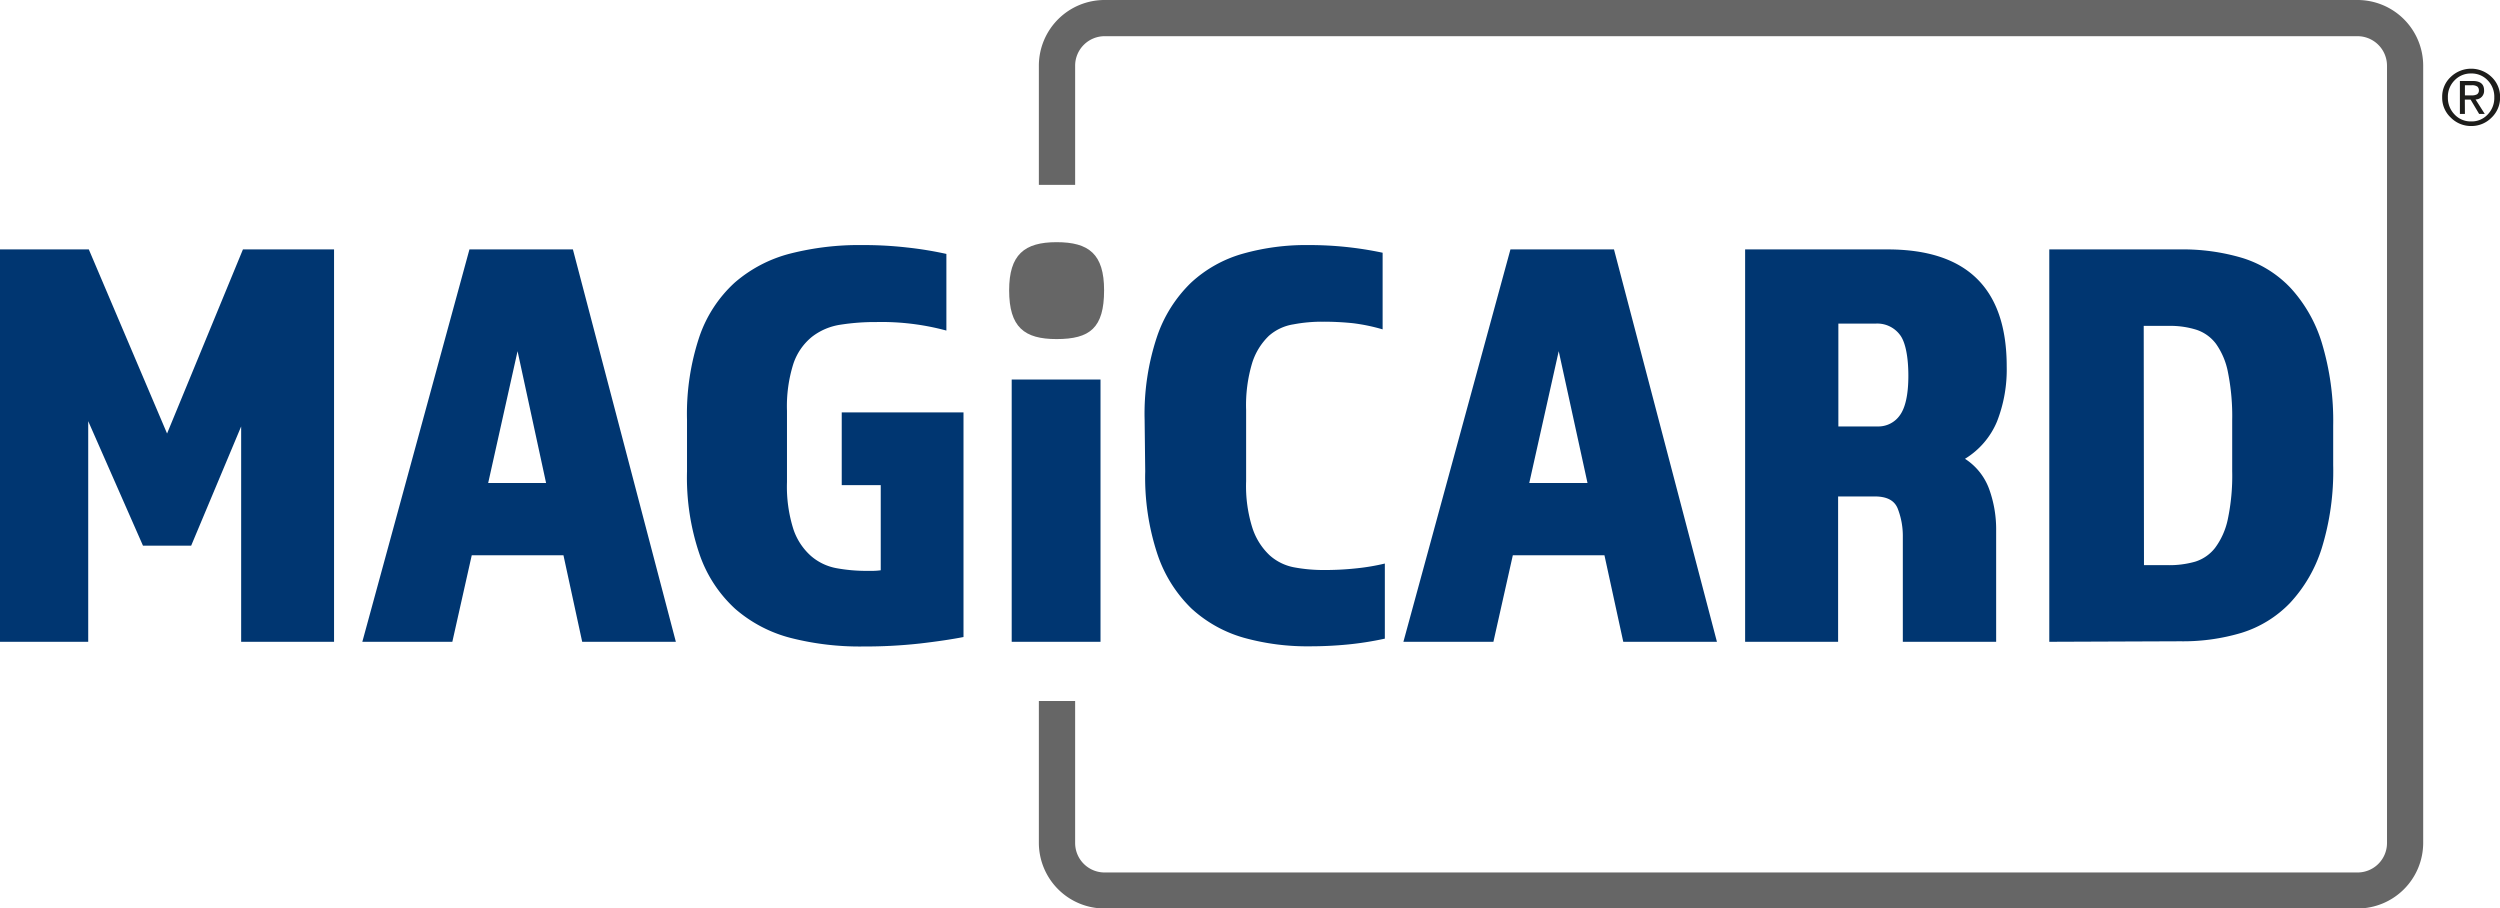
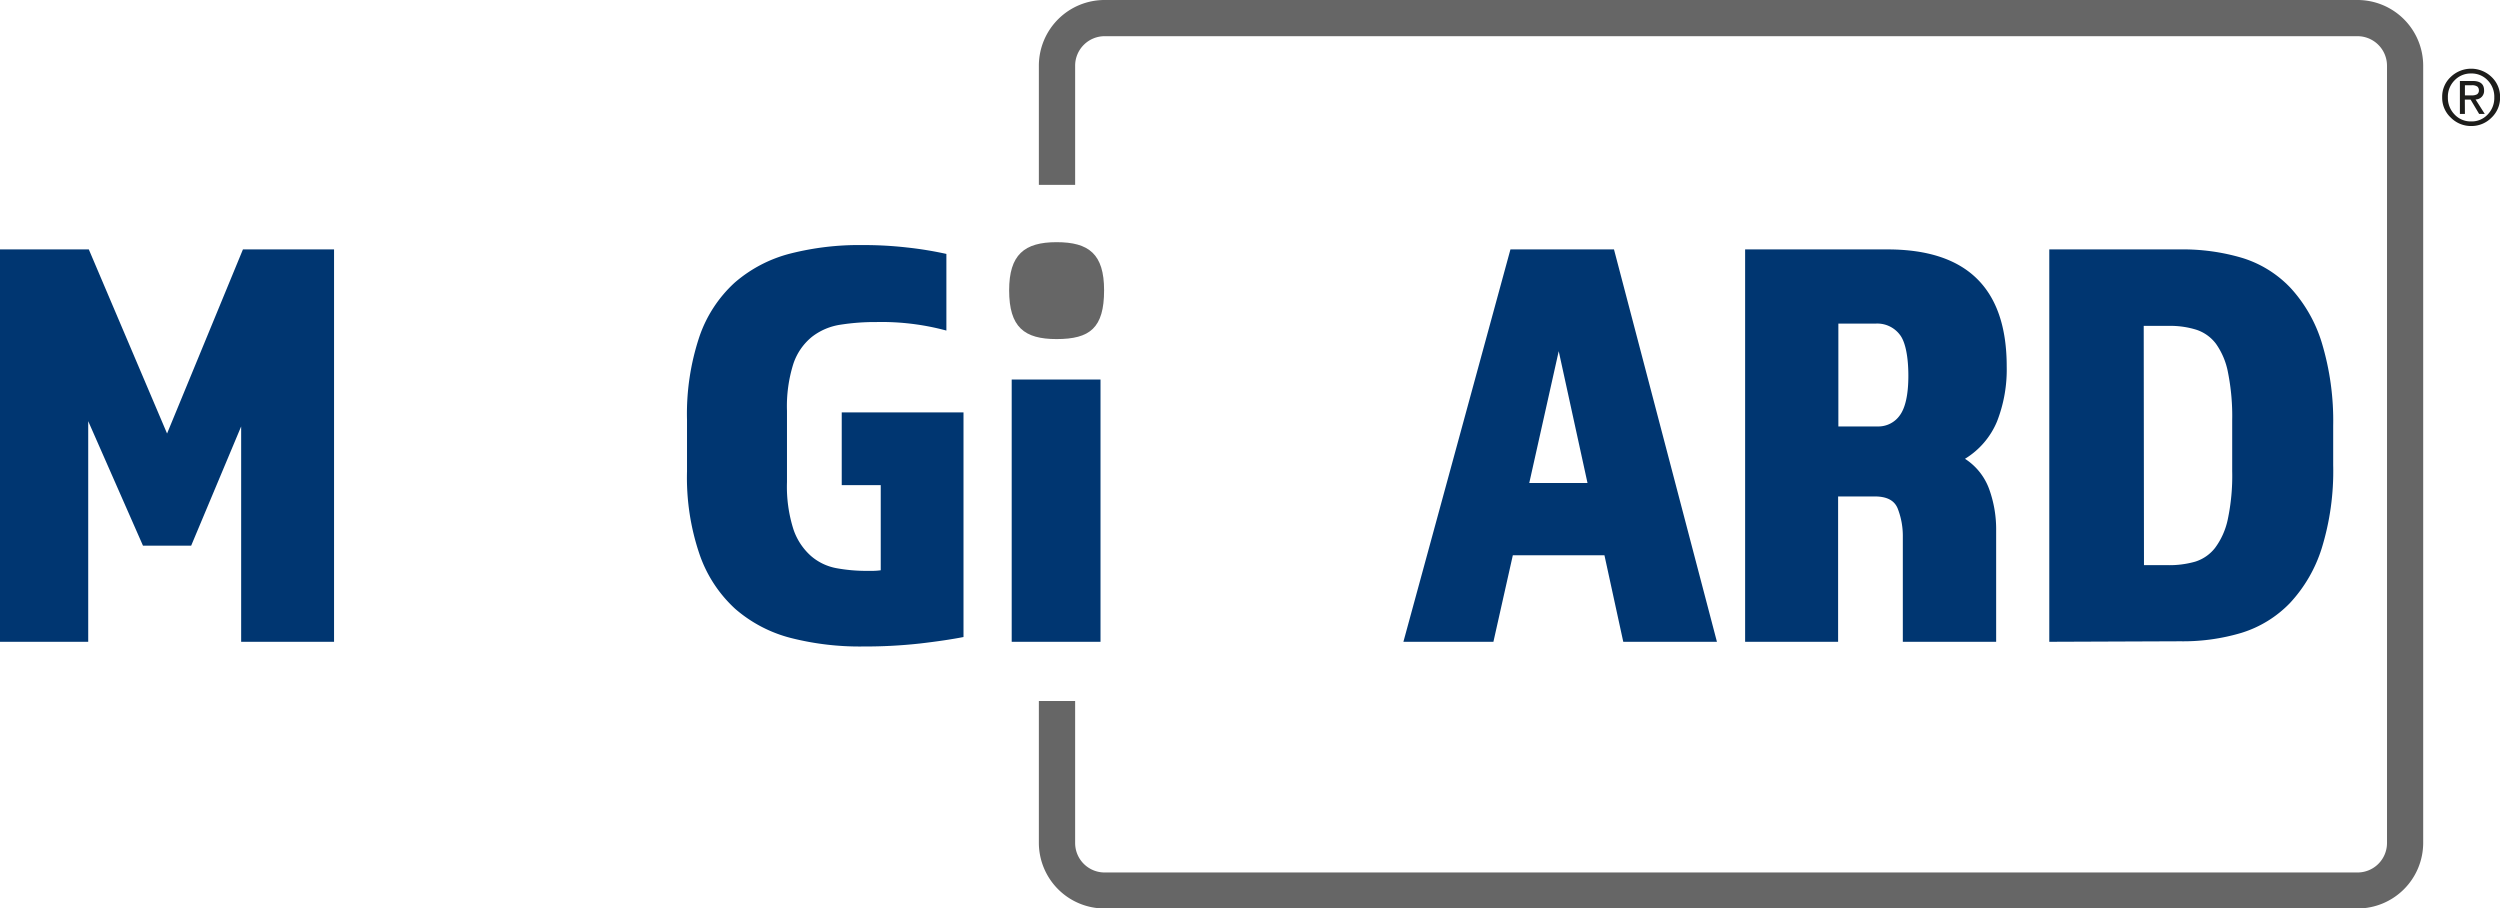
<svg xmlns="http://www.w3.org/2000/svg" viewBox="0 0 293.59 106.69">
  <defs>
    <style>.cls-1{fill:#1d1d1b;}.cls-2{fill:#666;}.cls-3{fill:#003671;}</style>
  </defs>
  <title>magicard</title>
  <g id="Layer_2" data-name="Layer 2">
    <g id="Layer_1-2" data-name="Layer 1">
      <path class="cls-1" d="M290.2,14.8a3.33,3.33,0,0,1-2.4-1,3.18,3.18,0,0,1-1-2.38,3.16,3.16,0,0,1,1-2.38,3.45,3.45,0,0,1,4.8,0,3.19,3.19,0,0,1,1,2.38,3.23,3.23,0,0,1-1,2.39A3.31,3.31,0,0,1,290.2,14.8Zm-2.73-3.36a2.78,2.78,0,0,0,.78,2,2.58,2.58,0,0,0,1.95.82,2.55,2.55,0,0,0,1.95-.82,2.78,2.78,0,0,0,.77-2,2.75,2.75,0,0,0-.77-2,2.58,2.58,0,0,0-1.95-.81,2.61,2.61,0,0,0-1.95.81A2.71,2.71,0,0,0,287.47,11.44Zm2,1.94h-.59V9.51h1.51c.89,0,1.33.37,1.33,1.1a1,1,0,0,1-1,1.07l1.08,1.7h-.66l-1-1.68h-.68Zm.8-2.18a1.21,1.21,0,0,0,.63-.13.54.54,0,0,0,.21-.49.55.55,0,0,0-.19-.42,1.09,1.09,0,0,0-.65-.15h-.8V11.2Z" />
      <path class="cls-2" d="M124.08,39.82c-3.79,0-5.57-1.39-5.57-5.73,0-4.18,1.78-5.65,5.57-5.65s5.58,1.39,5.58,5.65C129.66,38.51,128,39.82,124.08,39.82Z" />
      <path class="cls-2" d="M276.86,106.69H129.72A7.72,7.72,0,0,1,122,99V82.32h4.26V99a3.46,3.46,0,0,0,3.46,3.46H276.86A3.46,3.46,0,0,0,280.32,99V7.71a3.47,3.47,0,0,0-3.46-3.46H129.72a3.47,3.47,0,0,0-3.46,3.46v14H122v-14A7.72,7.72,0,0,1,129.72,0H276.86a7.72,7.72,0,0,1,7.71,7.71V99A7.72,7.72,0,0,1,276.86,106.69Z" />
      <path class="cls-3" d="M0,29.29H10.43l9.19,21.62,8.91-21.62h10.7V75.37H28.32V50.08l-5.87,14H16.79L10.36,49.46V75.37H0Z" />
-       <path class="cls-3" d="M55.13,29.29H67.28L79.37,75.37h-11L66.17,65.21H55.4L53.12,75.37H42.55Zm9,27.43L60.78,41.24,57.33,56.72Z" />
      <path class="cls-3" d="M80.68,49.32a28.63,28.63,0,0,1,1.45-9.77,15.28,15.28,0,0,1,4.14-6.35,16,16,0,0,1,6.53-3.42,32.73,32.73,0,0,1,8.53-1,44.71,44.71,0,0,1,5.15.28,42.77,42.77,0,0,1,4.66.76v9a29.18,29.18,0,0,0-8.22-1,26.25,26.25,0,0,0-4.21.31,7.18,7.18,0,0,0-3.35,1.42,6.88,6.88,0,0,0-2.18,3.14,16.55,16.55,0,0,0-.76,5.56v8.36a16.55,16.55,0,0,0,.76,5.56,7.3,7.3,0,0,0,2.08,3.14,6.32,6.32,0,0,0,3,1.42,19.25,19.25,0,0,0,3.45.31h.65c.21,0,.57,0,1.07-.07v-10H98.85V48.43h14.3V74.81c-1.43.28-3.14.53-5.11.76a58.07,58.07,0,0,1-6.64.35,32.73,32.73,0,0,1-8.53-1,16,16,0,0,1-6.53-3.42,15.49,15.49,0,0,1-4.17-6.35,27.87,27.87,0,0,1-1.49-9.78Z" />
      <path class="cls-3" d="M118.81,44.57h10.43v30.8H118.81Z" />
-       <path class="cls-3" d="M134.42,49.32a28.63,28.63,0,0,1,1.45-9.77,15.89,15.89,0,0,1,4-6.35A14.91,14.91,0,0,1,146,29.78a27.27,27.27,0,0,1,7.73-1,41.26,41.26,0,0,1,8.64.9v9a21.81,21.81,0,0,0-3.53-.73,34.17,34.17,0,0,0-3.52-.17,17.9,17.9,0,0,0-3.42.31A5.69,5.69,0,0,0,149,39.45a7.6,7.6,0,0,0-1.94,3.14,17.22,17.22,0,0,0-.72,5.56v8.36a16.3,16.3,0,0,0,.76,5.56,7.67,7.67,0,0,0,2,3.14A5.94,5.94,0,0,0,152,66.63a18.75,18.75,0,0,0,3.42.31,34.89,34.89,0,0,0,4-.21,25.29,25.29,0,0,0,3.21-.55V75a37.71,37.71,0,0,1-4.39.69c-1.44.14-2.91.21-4.38.21a27.71,27.71,0,0,1-7.77-1,15.24,15.24,0,0,1-6.15-3.42,15.9,15.9,0,0,1-4-6.35,28.65,28.65,0,0,1-1.45-9.78Z" />
      <path class="cls-3" d="M177.38,29.29h12.16l12.09,46.08h-11l-2.21-10.16H177.66l-2.28,10.16H164.81Zm9.05,27.43-3.38-15.48-3.46,15.48Z" />
      <path class="cls-3" d="M204.94,29.29h16.72q14,0,14,13.75a16.72,16.72,0,0,1-1.14,6.46,9.33,9.33,0,0,1-3.76,4.38,7.12,7.12,0,0,1,2.83,3.53,13.88,13.88,0,0,1,.83,4.9V75.37H223.46V63.07a8.85,8.85,0,0,0-.59-3.32c-.39-1-1.3-1.45-2.73-1.45h-4.28V75.37H204.94Zm15.55,20.79a3.08,3.08,0,0,0,2.62-1.31c.64-.87,1-2.42,1-4.63s-.34-4-1-4.83a3.32,3.32,0,0,0-2.8-1.31h-4.42V50.08Z" />
      <path class="cls-3" d="M240.66,75.37V29.29H256a24.47,24.47,0,0,1,7.32,1A13.12,13.12,0,0,1,269,33.82a16.77,16.77,0,0,1,3.66,6.42A31.66,31.66,0,0,1,274,50v4.62a30.69,30.69,0,0,1-1.35,9.78,16.81,16.81,0,0,1-3.73,6.42,13.39,13.39,0,0,1-5.66,3.49,23.94,23.94,0,0,1-7.22,1Zm11.12-9h2.83a11,11,0,0,0,3.18-.41,4.75,4.75,0,0,0,2.34-1.62A8.55,8.55,0,0,0,261.62,61a24.73,24.73,0,0,0,.52-5.67V49.39a26.22,26.22,0,0,0-.49-5.63,8.56,8.56,0,0,0-1.41-3.38,4.71,4.71,0,0,0-2.32-1.66,10.24,10.24,0,0,0-3.17-.45h-3Z" />
    </g>
  </g>
</svg>